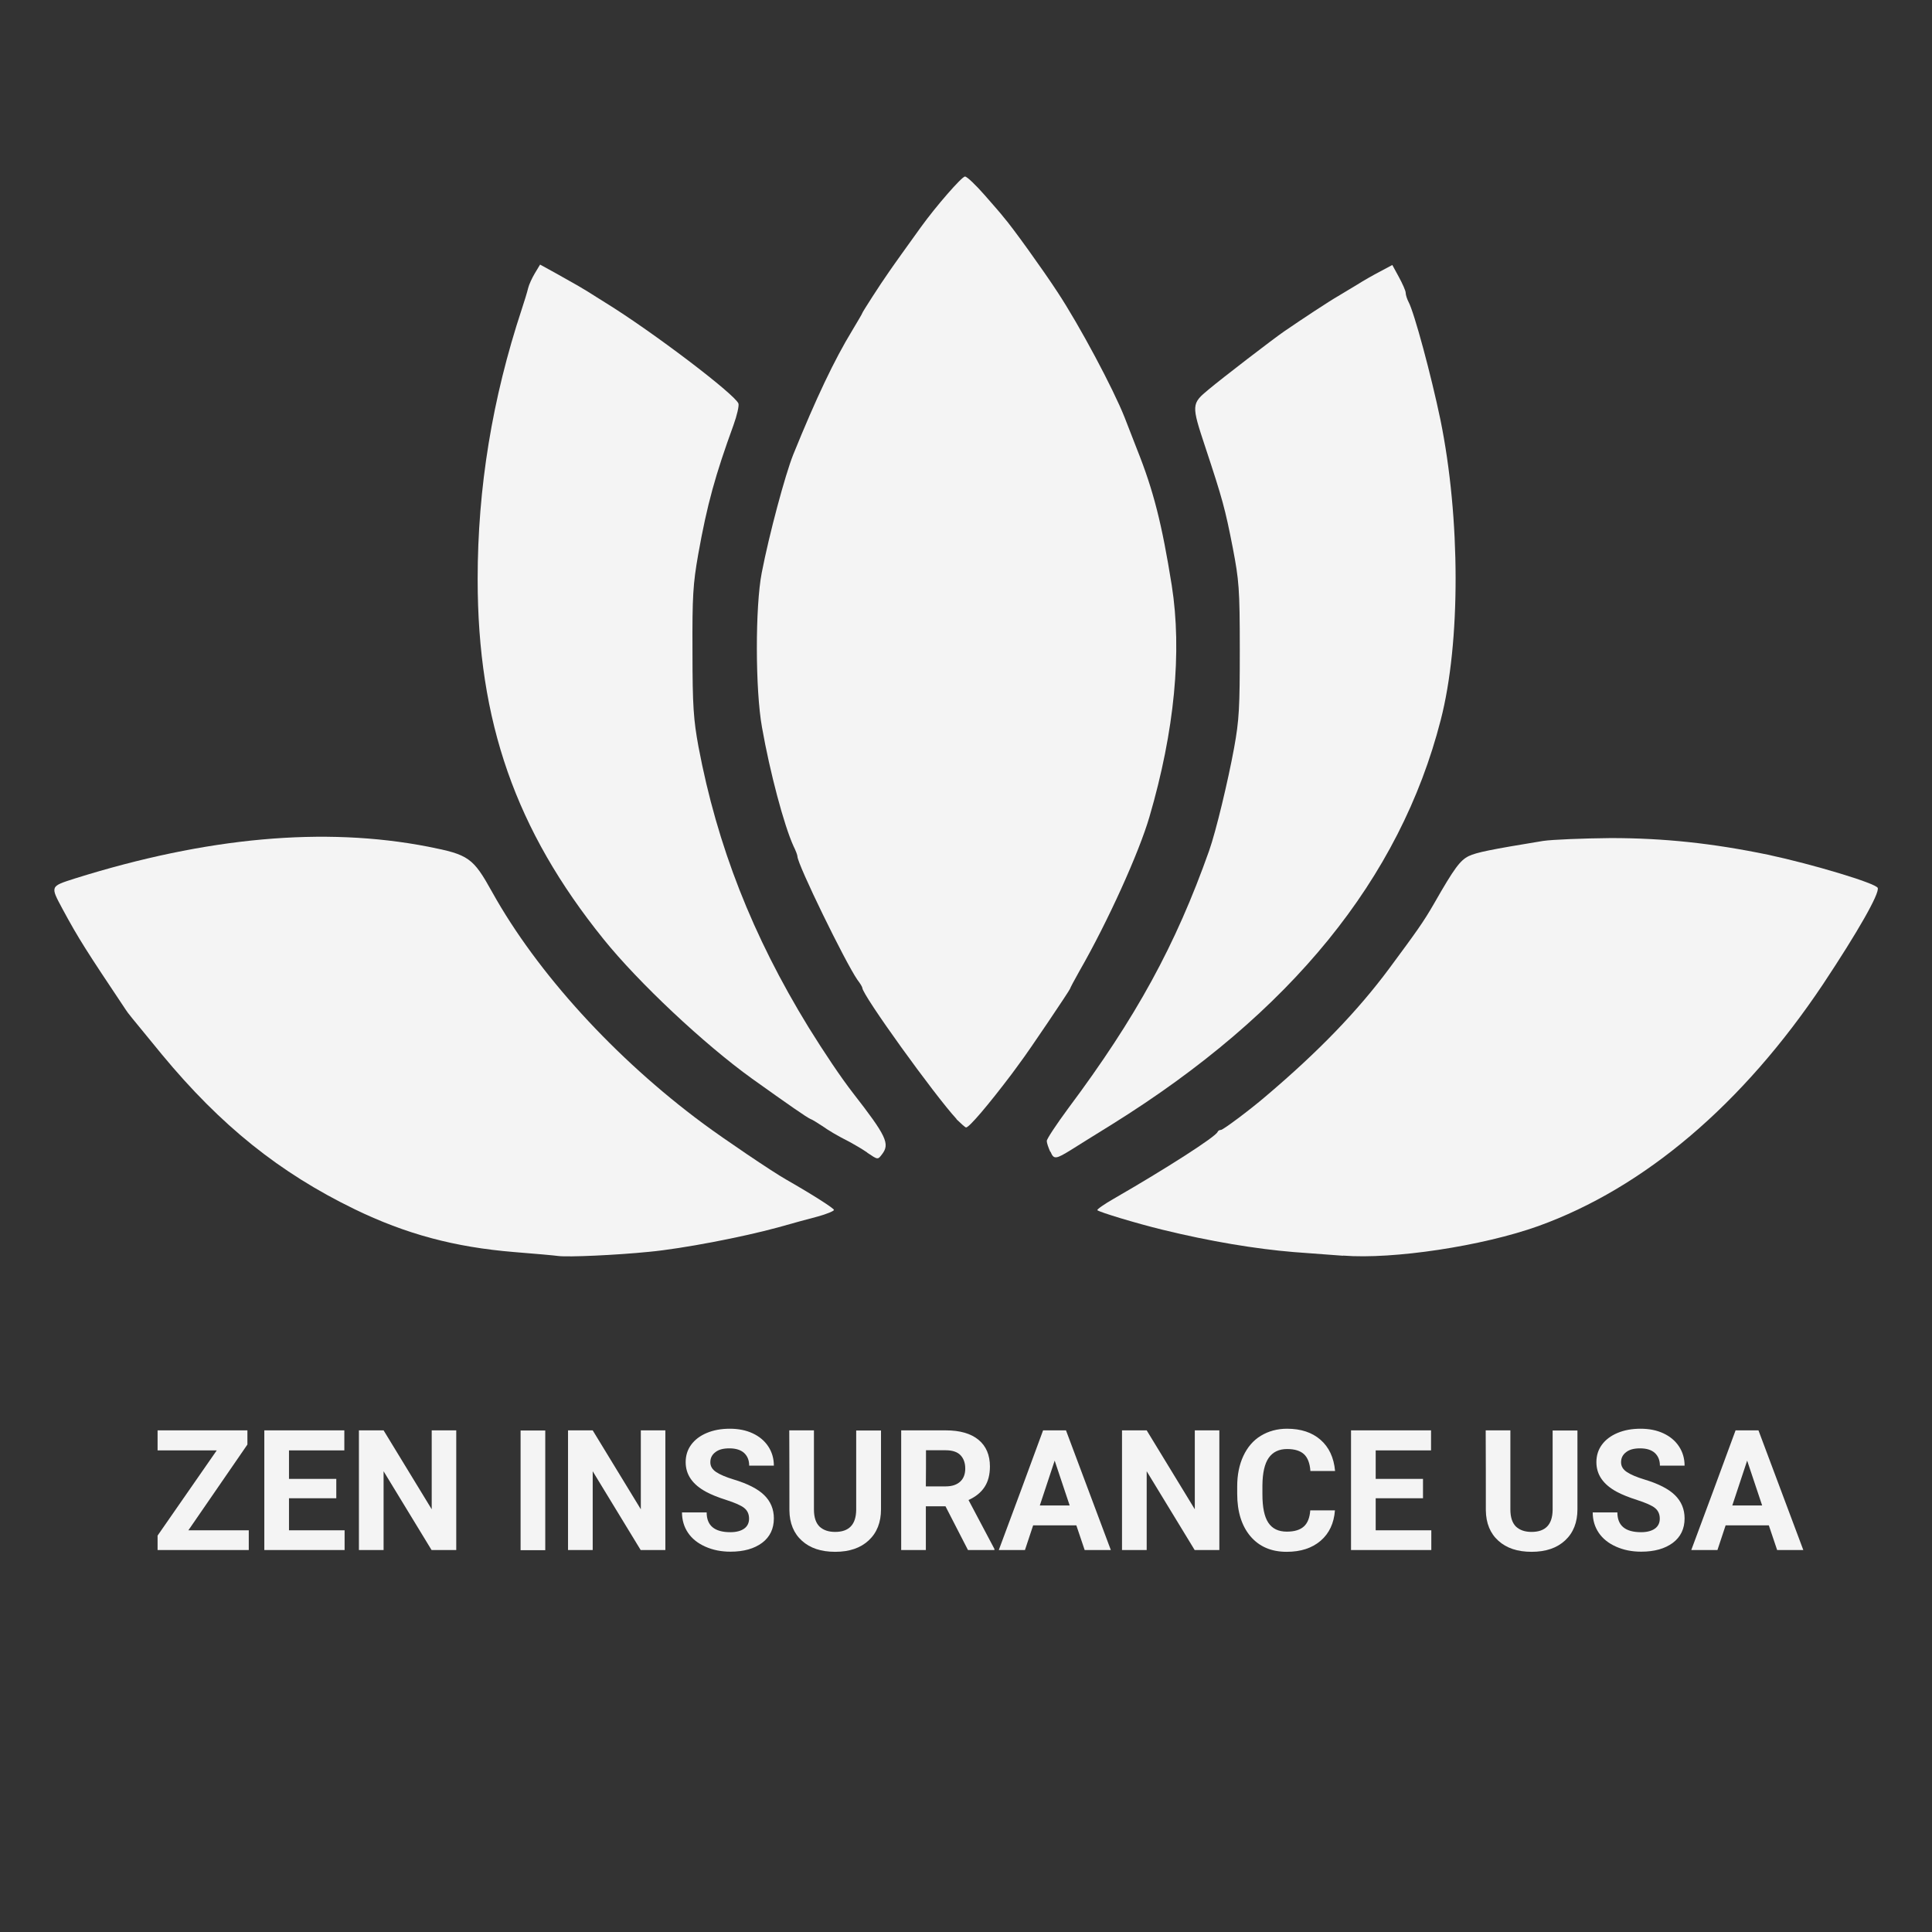
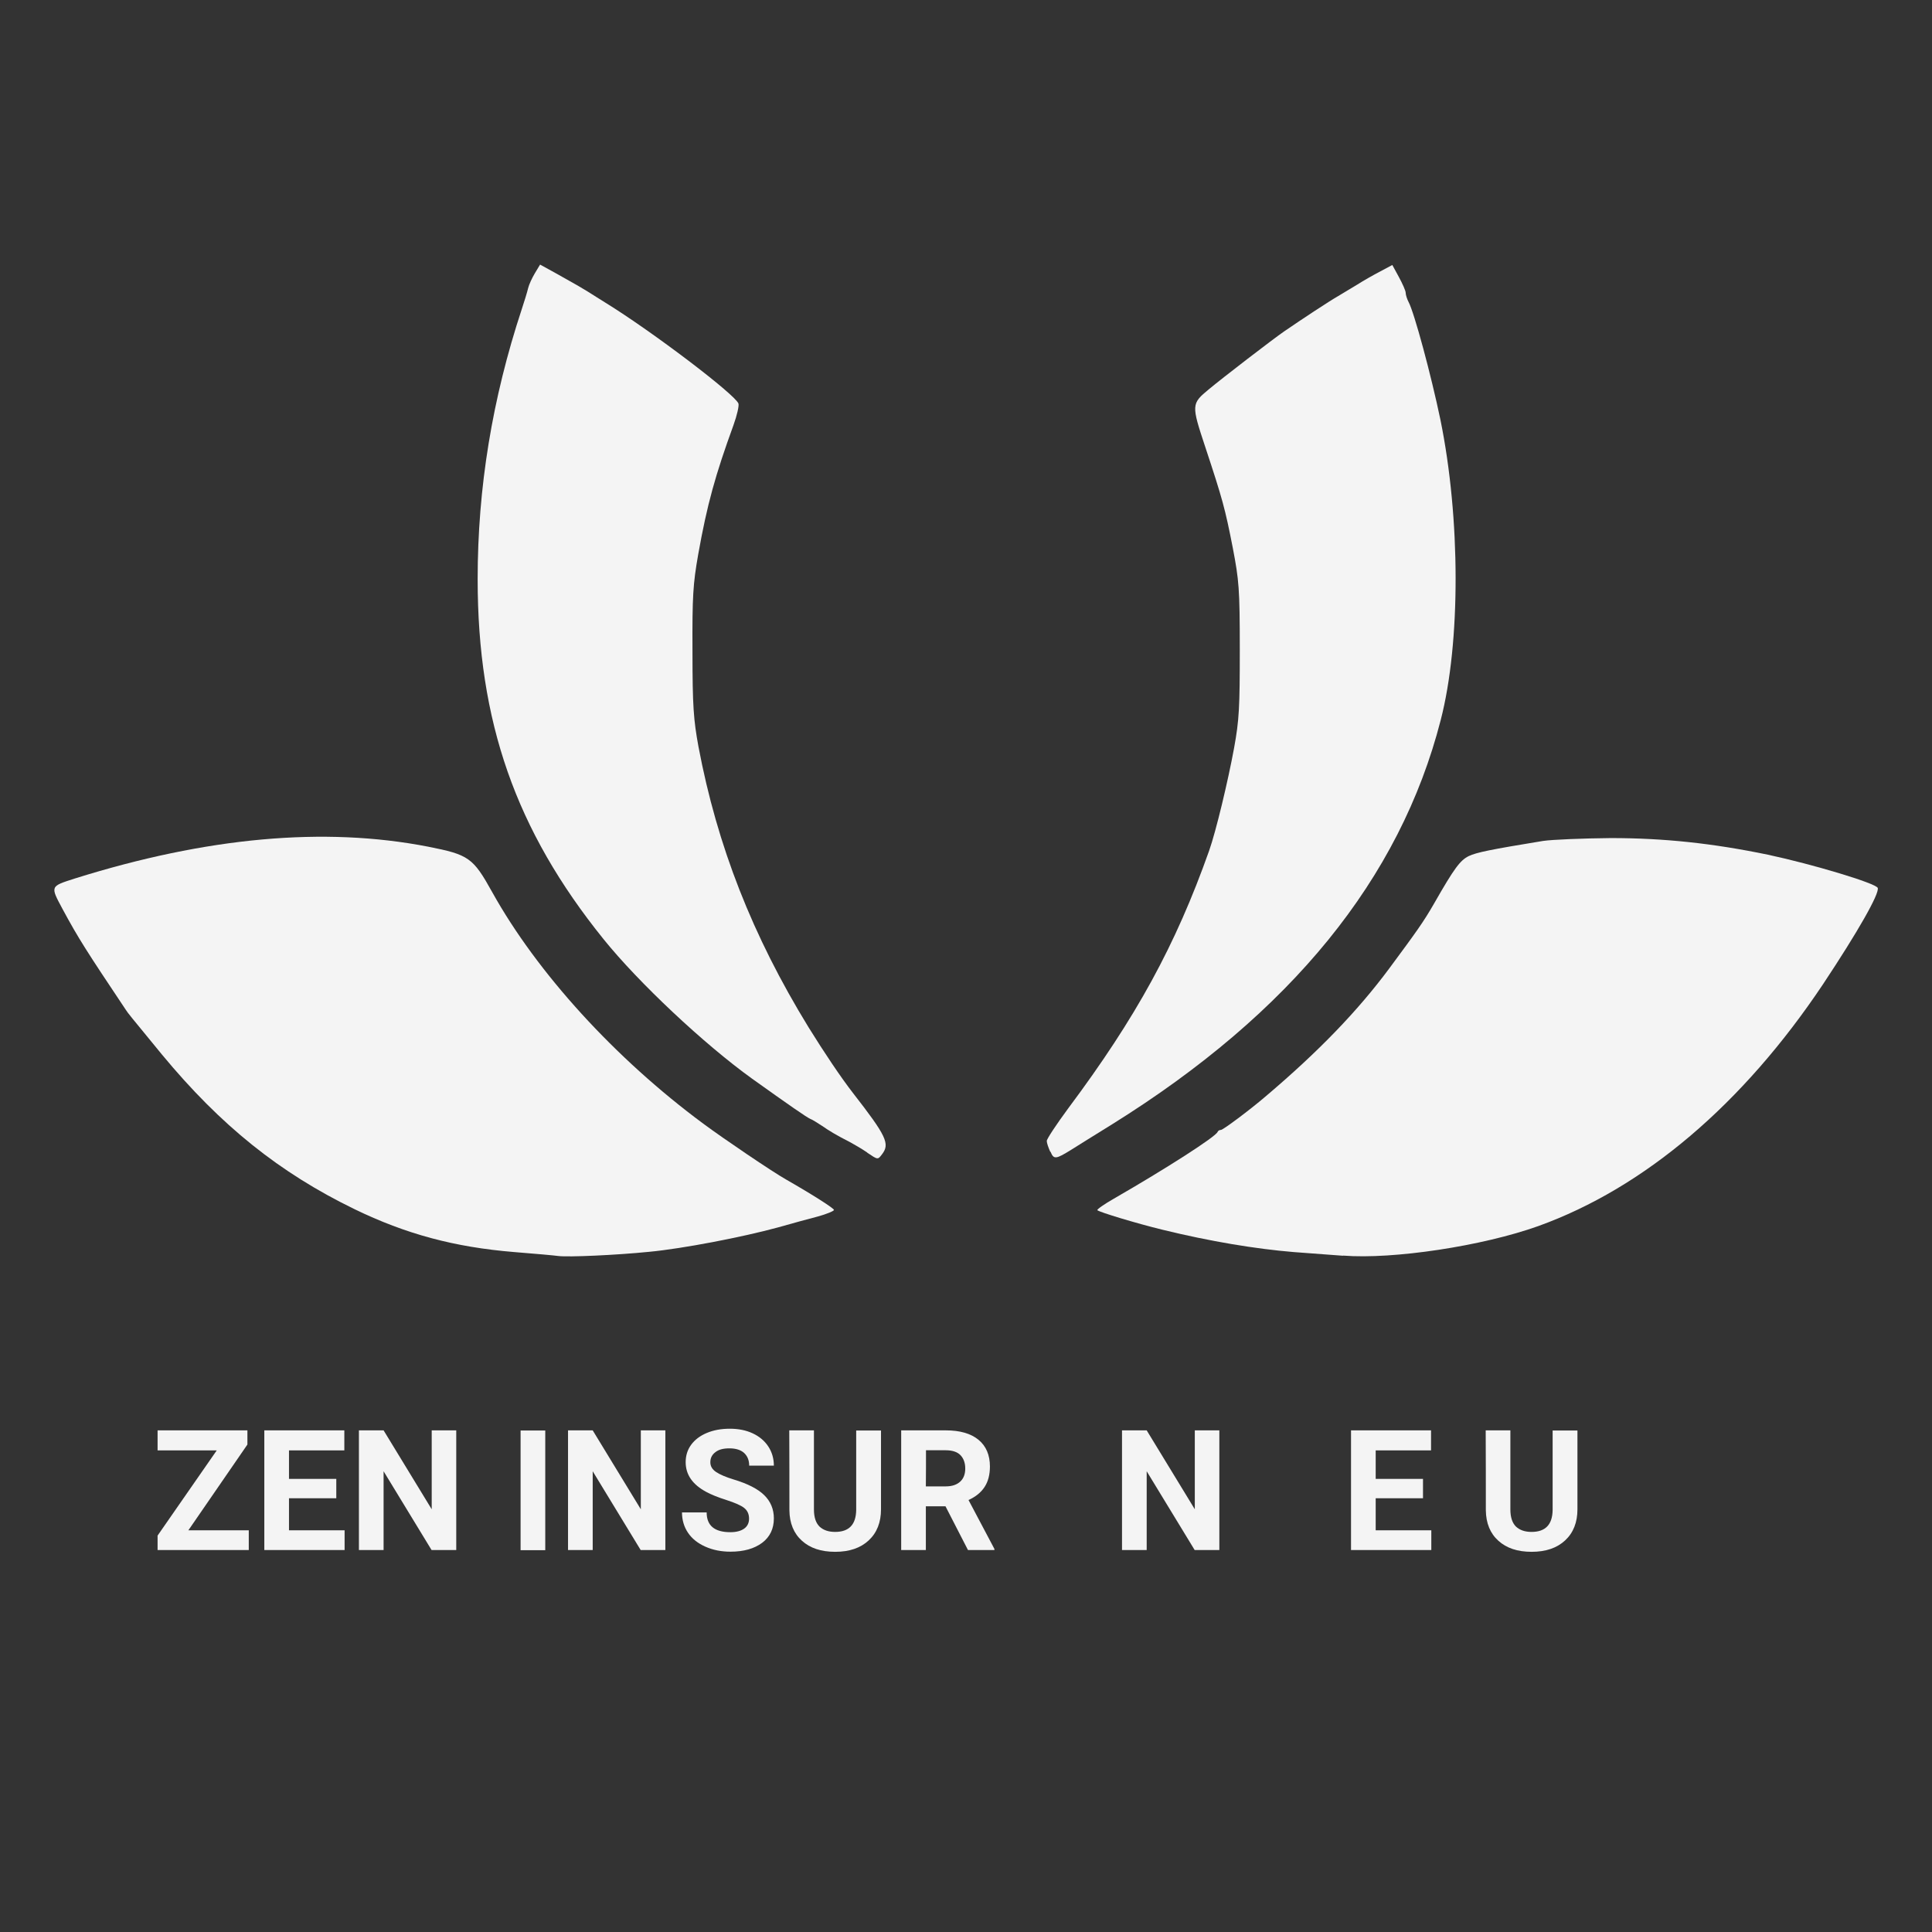
<svg xmlns="http://www.w3.org/2000/svg" viewBox="1929.135 2429.135 141.73 141.73" width="141.73" height="141.73">
  <rect x="1929.135" y="2429.135" width="141.73" height="141.73" fill="#333333" stroke="none" />
  <path fill="rgb(244, 244, 244)" stroke="none" fill-opacity="1" stroke-width="1" stroke-opacity="1" color="rgb(51, 51, 51)" font-size-adjust="none" id="tSvgd14ad368f6" title="Path 1" d="M 1970.095 2521.275 C 1969.825 2521.235 1968.375 2521.105 1966.855 2520.985 C 1962.475 2520.625 1958.905 2519.665 1955.135 2517.835 C 1949.645 2515.165 1945.335 2511.715 1941.015 2506.495 C 1938.465 2503.385 1938.595 2503.555 1938.365 2503.215 C 1935.485 2498.905 1934.895 2497.995 1933.715 2495.805 C 1932.815 2494.125 1932.805 2494.165 1934.645 2493.575 C 1944.325 2490.545 1952.925 2489.765 1960.535 2491.245 C 1963.525 2491.835 1963.835 2492.045 1965.245 2494.585 C 1968.545 2500.515 1974.265 2506.785 1980.725 2511.565 C 1982.235 2512.685 1985.795 2515.095 1986.805 2515.665 C 1988.865 2516.845 1990.315 2517.785 1990.315 2517.895 C 1990.315 2517.975 1989.785 2518.195 1989.135 2518.375 C 1988.465 2518.545 1987.175 2518.905 1986.215 2519.175 C 1983.585 2519.895 1979.205 2520.735 1976.775 2520.965C 1974.295 2521.215 1970.825 2521.365 1970.095 2521.275Z" />
  <path fill="rgb(244, 244, 244)" stroke="none" fill-opacity="1" stroke-width="1" stroke-opacity="1" color="rgb(51, 51, 51)" font-size-adjust="none" id="tSvg14fbfecbeac" title="Path 2" d="M 2027.655 2521.255 C 2027.175 2521.215 2025.555 2521.105 2024.035 2520.985 C 2021.255 2520.755 2017.915 2520.205 2014.405 2519.345 C 2012.445 2518.865 2009.815 2518.065 2009.635 2517.915 C 2009.595 2517.855 2010.135 2517.475 2010.835 2517.075 C 2014.705 2514.845 2018.305 2512.535 2018.455 2512.175 C 2018.495 2512.075 2018.605 2512.025 2018.705 2512.025 C 2018.855 2512.025 2020.805 2510.575 2022.005 2509.545 C 2025.875 2506.265 2028.735 2503.295 2031.045 2500.185 C 2033.065 2497.455 2033.545 2496.795 2034.345 2495.405 C 2035.835 2492.795 2036.255 2492.245 2036.885 2491.935 C 2037.455 2491.665 2038.485 2491.455 2042.335 2490.825 C 2043.025 2490.725 2045.255 2490.635 2047.295 2490.615 C 2051.205 2490.615 2054.765 2490.995 2058.825 2491.835 C 2062.065 2492.525 2066.775 2493.935 2066.885 2494.275 C 2067.015 2494.695 2065.435 2497.475 2062.865 2501.345 C 2056.975 2510.155 2049.755 2516.275 2041.995 2519.075 C 2037.895 2520.545 2031.335 2521.535 2027.665 2521.245C 2027.665 2521.245 2027.665 2521.245 2027.655 2521.255Z" />
  <path fill="rgb(244, 244, 244)" stroke="none" fill-opacity="1" stroke-width="1" stroke-opacity="1" color="rgb(51, 51, 51)" font-size-adjust="none" id="tSvg12c616ffc0d" title="Path 3" d="M 1992.755 2513.685 C 1992.395 2513.435 1991.845 2513.115 1991.535 2512.945 C 1990.465 2512.395 1990.015 2512.125 1989.435 2511.725 C 1989.115 2511.515 1988.725 2511.265 1988.575 2511.215 C 1988.285 2511.085 1986.995 2510.185 1984.305 2508.265 C 1980.775 2505.725 1975.975 2501.215 1973.405 2498.025 C 1966.965 2490.035 1964.175 2482.075 1964.175 2471.625 C 1964.175 2464.915 1965.245 2458.375 1967.415 2451.805 C 1967.605 2451.235 1967.815 2450.545 1967.875 2450.285 C 1967.935 2450.025 1968.165 2449.525 1968.375 2449.175 C 1968.502 2448.965 1968.628 2448.755 1968.755 2448.545 C 1969.125 2448.748 1969.495 2448.952 1969.865 2449.155 C 1971.635 2450.145 1971.695 2450.185 1972.285 2450.545 C 1972.605 2450.755 1973.165 2451.095 1973.525 2451.325 C 1977.015 2453.475 1983.035 2458.055 1983.305 2458.735 C 1983.365 2458.885 1983.205 2459.595 1982.945 2460.315 C 1981.615 2463.975 1981.015 2466.105 1980.355 2469.805 C 1979.975 2471.975 1979.915 2472.855 1979.935 2476.955 C 1979.935 2480.955 1980.015 2481.945 1980.375 2483.915 C 1981.745 2491.175 1984.325 2497.775 1988.455 2504.505 C 1989.615 2506.375 1990.815 2508.165 1991.715 2509.325 C 1994.175 2512.485 1994.425 2513.045 1993.845 2513.805 C 1993.525 2514.225 1993.545 2514.225 1992.755 2513.695 C 1992.755 2513.695 1992.755 2513.695 1992.755 2513.695C 1992.755 2513.692 1992.755 2513.688 1992.755 2513.685Z" />
  <path fill="rgb(244, 244, 244)" stroke="none" fill-opacity="1" stroke-width="1" stroke-opacity="1" color="rgb(51, 51, 51)" font-size-adjust="none" id="tSvg16c8d3719ae" title="Path 4" d="M 2006.175 2513.615 C 2006.045 2513.325 2005.925 2512.985 2005.925 2512.835 C 2005.925 2512.685 2006.635 2511.615 2007.505 2510.435 C 2012.485 2503.765 2015.375 2498.485 2017.835 2491.545 C 2018.335 2490.135 2019.225 2486.415 2019.665 2484.015 C 2020.045 2481.935 2020.085 2481.005 2020.085 2476.775 C 2020.085 2472.315 2020.025 2471.705 2019.575 2469.345 C 2019.005 2466.425 2018.815 2465.745 2017.555 2461.935 C 2016.525 2458.825 2016.525 2458.755 2017.825 2457.685 C 2018.755 2456.905 2022.575 2453.965 2023.355 2453.435 C 2024.635 2452.555 2026.655 2451.225 2027.285 2450.865 C 2027.645 2450.655 2028.295 2450.255 2028.715 2450.005 C 2029.135 2449.735 2029.875 2449.315 2030.375 2449.055 C 2030.675 2448.895 2030.975 2448.735 2031.275 2448.575 C 2031.435 2448.868 2031.595 2449.162 2031.755 2449.455 C 2032.025 2449.955 2032.255 2450.465 2032.255 2450.615 C 2032.255 2450.765 2032.355 2451.075 2032.465 2451.285 C 2032.885 2452.065 2034.125 2456.665 2034.805 2459.935 C 2036.275 2467.145 2036.295 2476.275 2034.825 2481.955 C 2031.835 2493.605 2023.845 2503.435 2010.715 2511.615 C 2009.515 2512.355 2008.175 2513.195 2007.745 2513.465 C 2006.585 2514.185 2006.445 2514.205 2006.205 2513.635C 2006.195 2513.628 2006.185 2513.622 2006.175 2513.615Z" />
-   <path fill="rgb(244, 244, 244)" stroke="none" fill-opacity="1" stroke-width="1" stroke-opacity="1" color="rgb(51, 51, 51)" font-size-adjust="none" id="tSvg12456c790e" title="Path 5" d="M 1999.315 2511.235 C 1997.715 2509.505 1992.395 2502.125 1992.395 2501.605 C 1992.395 2501.545 1992.245 2501.285 1992.035 2501.015 C 1991.135 2499.715 1987.635 2492.535 1987.635 2491.965 C 1987.635 2491.865 1987.505 2491.525 1987.345 2491.205 C 1986.655 2489.695 1985.615 2485.795 1985.035 2482.495 C 1984.535 2479.735 1984.535 2473.615 1985.015 2471.155 C 1985.565 2468.315 1986.735 2463.965 1987.325 2462.485 C 1989.005 2458.345 1990.335 2455.545 1991.655 2453.375 C 1992.055 2452.705 1992.395 2452.135 1992.395 2452.095 C 1992.395 2452.035 1993.765 2449.905 1994.305 2449.145 C 1994.495 2448.855 1995.925 2446.855 1996.685 2445.805 C 1997.795 2444.265 1999.695 2442.085 1999.925 2442.085 C 2000.075 2442.085 2000.725 2442.715 2001.375 2443.455 C 2002.045 2444.215 2002.675 2444.945 2002.765 2445.075 C 2003.375 2445.765 2005.645 2448.925 2006.715 2450.565 C 2008.335 2453.025 2010.795 2457.635 2011.635 2459.755 C 2011.825 2460.255 2012.245 2461.315 2012.545 2462.095 C 2013.765 2465.145 2014.375 2467.585 2015.095 2472.085 C 2015.855 2476.925 2015.305 2482.745 2013.455 2489.065 C 2012.695 2491.675 2010.405 2496.745 2008.325 2500.365 C 2007.945 2501.035 2007.635 2501.625 2007.635 2501.665 C 2007.635 2501.745 2004.545 2506.335 2003.975 2507.075 C 2003.785 2507.345 2003.495 2507.725 2003.345 2507.935 C 2001.645 2510.185 2000.235 2511.845 2000.005 2511.845 C 1999.945 2511.845 1999.625 2511.555 1999.295 2511.235C 1999.295 2511.235 1999.295 2511.235 1999.315 2511.235Z" />
  <path fill="rgb(244, 244, 244)" stroke="none" fill-opacity="1" stroke-width="1" stroke-opacity="1" color="rgb(51, 51, 51)" font-size-adjust="none" id="tSvg102d34ecdb" title="Path 6" d="M 1942.955 2541.395 C 1944.432 2541.395 1945.908 2541.395 1947.385 2541.395 C 1947.385 2541.878 1947.385 2542.362 1947.385 2542.845 C 1945.155 2542.845 1942.925 2542.845 1940.695 2542.845 C 1940.695 2542.492 1940.695 2542.138 1940.695 2541.785 C 1942.142 2539.702 1943.588 2537.618 1945.035 2535.535 C 1943.588 2535.535 1942.142 2535.535 1940.695 2535.535 C 1940.695 2535.045 1940.695 2534.555 1940.695 2534.065 C 1942.892 2534.065 1945.088 2534.065 1947.285 2534.065 C 1947.285 2534.412 1947.285 2534.758 1947.285 2535.105C 1945.842 2537.202 1944.398 2539.298 1942.955 2541.395Z" />
  <path fill="rgb(244, 244, 244)" stroke="none" fill-opacity="1" stroke-width="1" stroke-opacity="1" color="rgb(51, 51, 51)" font-size-adjust="none" id="tSvg5cccb9e927" title="Path 7" d="M 1954.395 2534.065 C 1954.395 2534.555 1954.395 2535.045 1954.395 2535.535 C 1953.042 2535.535 1951.688 2535.535 1950.335 2535.535 C 1950.335 2536.232 1950.335 2536.928 1950.335 2537.625 C 1951.492 2537.625 1952.648 2537.625 1953.805 2537.625 C 1953.805 2538.098 1953.805 2538.572 1953.805 2539.045 C 1952.648 2539.045 1951.492 2539.045 1950.335 2539.045 C 1950.335 2539.828 1950.335 2540.612 1950.335 2541.395 C 1951.695 2541.395 1953.055 2541.395 1954.415 2541.395 C 1954.415 2541.878 1954.415 2542.362 1954.415 2542.845 C 1952.452 2542.845 1950.488 2542.845 1948.525 2542.845 C 1948.525 2539.918 1948.525 2536.992 1948.525 2534.065C 1950.482 2534.065 1952.438 2534.065 1954.395 2534.065Z" />
  <path fill="rgb(244, 244, 244)" stroke="none" fill-opacity="1" stroke-width="1" stroke-opacity="1" color="rgb(51, 51, 51)" font-size-adjust="none" id="tSvgfea7307675" title="Path 8" d="M 1957.275 2534.065 C 1958.452 2535.995 1959.628 2537.925 1960.805 2539.855 C 1960.805 2537.925 1960.805 2535.995 1960.805 2534.065 C 1961.405 2534.065 1962.005 2534.065 1962.605 2534.065 C 1962.605 2536.992 1962.605 2539.918 1962.605 2542.845 C 1962.002 2542.845 1961.398 2542.845 1960.795 2542.845 C 1959.622 2540.918 1958.448 2538.992 1957.275 2537.065 C 1957.275 2538.992 1957.275 2540.918 1957.275 2542.845 C 1956.672 2542.845 1956.068 2542.845 1955.465 2542.845 C 1955.465 2539.918 1955.465 2536.992 1955.465 2534.065C 1956.068 2534.065 1956.672 2534.065 1957.275 2534.065Z" />
  <path fill="rgb(244, 244, 244)" stroke="none" fill-opacity="1" stroke-width="1" stroke-opacity="1" color="rgb(51, 51, 51)" font-size-adjust="none" id="tSvgf89a074349" title="Path 9" d="M 1969.135 2542.855 C 1968.532 2542.855 1967.928 2542.855 1967.325 2542.855 C 1967.325 2539.928 1967.325 2537.002 1967.325 2534.075 C 1967.928 2534.075 1968.532 2534.075 1969.135 2534.075C 1969.135 2537.002 1969.135 2539.928 1969.135 2542.855Z" />
  <path fill="rgb(244, 244, 244)" stroke="none" fill-opacity="1" stroke-width="1" stroke-opacity="1" color="rgb(51, 51, 51)" font-size-adjust="none" id="tSvg1195e232d1e" title="Path 10" d="M 1972.615 2534.065 C 1973.792 2535.995 1974.968 2537.925 1976.145 2539.855 C 1976.145 2537.925 1976.145 2535.995 1976.145 2534.065 C 1976.745 2534.065 1977.345 2534.065 1977.945 2534.065 C 1977.945 2536.992 1977.945 2539.918 1977.945 2542.845 C 1977.342 2542.845 1976.738 2542.845 1976.135 2542.845 C 1974.962 2540.918 1973.788 2538.992 1972.615 2537.065 C 1972.615 2538.992 1972.615 2540.918 1972.615 2542.845 C 1972.012 2542.845 1971.408 2542.845 1970.805 2542.845 C 1970.805 2539.918 1970.805 2536.992 1970.805 2534.065C 1971.408 2534.065 1972.012 2534.065 1972.615 2534.065Z" />
  <path fill="rgb(244, 244, 244)" stroke="none" fill-opacity="1" stroke-width="1" stroke-opacity="1" color="rgb(51, 51, 51)" font-size-adjust="none" id="tSvgde8b91edf8" title="Path 11" d="M 1979.155 2540.085 C 1979.762 2540.085 1980.368 2540.085 1980.975 2540.085 C 1980.975 2541.055 1981.555 2541.535 1982.715 2541.535 C 1983.145 2541.535 1983.485 2541.445 1983.725 2541.275 C 1983.965 2541.105 1984.085 2540.855 1984.085 2540.545 C 1984.085 2540.205 1983.965 2539.945 1983.725 2539.755 C 1983.485 2539.565 1983.045 2539.375 1982.425 2539.175 C 1981.795 2538.975 1981.305 2538.775 1980.935 2538.575 C 1979.935 2538.035 1979.435 2537.315 1979.435 2536.395 C 1979.435 2535.925 1979.565 2535.495 1979.835 2535.125 C 1980.105 2534.755 1980.485 2534.465 1980.985 2534.255 C 1981.485 2534.045 1982.045 2533.945 1982.675 2533.945 C 1983.305 2533.945 1983.865 2534.055 1984.355 2534.285 C 1984.845 2534.515 1985.225 2534.835 1985.495 2535.245 C 1985.765 2535.655 1985.905 2536.125 1985.905 2536.655 C 1985.302 2536.655 1984.698 2536.655 1984.095 2536.655 C 1984.095 2536.255 1983.965 2535.945 1983.715 2535.715 C 1983.465 2535.495 1983.105 2535.385 1982.645 2535.385 C 1982.185 2535.385 1981.855 2535.475 1981.615 2535.665 C 1981.365 2535.855 1981.245 2536.095 1981.245 2536.405 C 1981.245 2536.695 1981.385 2536.935 1981.675 2537.125 C 1981.965 2537.315 1982.385 2537.495 1982.945 2537.665 C 1983.975 2537.975 1984.725 2538.355 1985.195 2538.815 C 1985.665 2539.275 1985.905 2539.845 1985.905 2540.525 C 1985.905 2541.285 1985.615 2541.885 1985.045 2542.315 C 1984.465 2542.745 1983.695 2542.965 1982.725 2542.965 C 1982.045 2542.965 1981.435 2542.845 1980.875 2542.595 C 1980.315 2542.345 1979.895 2542.005 1979.605 2541.575 C 1979.315 2541.145 1979.165 2540.645 1979.165 2540.075C 1979.162 2540.078 1979.158 2540.082 1979.155 2540.085Z" />
  <path fill="rgb(244, 244, 244)" stroke="none" fill-opacity="1" stroke-width="1" stroke-opacity="1" color="rgb(51, 51, 51)" font-size-adjust="none" id="tSvg1312ab3056c" title="Path 12" d="M 1987.035 2534.065 C 1987.638 2534.065 1988.242 2534.065 1988.845 2534.065 C 1988.845 2535.998 1988.845 2537.932 1988.845 2539.865 C 1988.845 2540.445 1988.985 2540.855 1989.255 2541.125 C 1989.535 2541.385 1989.915 2541.515 1990.395 2541.515 C 1991.415 2541.515 1991.925 2540.985 1991.945 2539.915 C 1991.945 2537.968 1991.945 2536.022 1991.945 2534.075 C 1992.552 2534.075 1993.158 2534.075 1993.765 2534.075 C 1993.765 2536.002 1993.765 2537.928 1993.765 2539.855 C 1993.765 2540.815 1993.465 2541.575 1992.865 2542.135 C 1992.265 2542.695 1991.445 2542.975 1990.405 2542.975 C 1989.365 2542.975 1988.565 2542.705 1987.965 2542.165 C 1987.365 2541.625 1987.055 2540.875 1987.045 2539.925C 1987.045 2537.975 1987.045 2536.025 1987.035 2534.065Z" />
  <path fill="rgb(244, 244, 244)" stroke="none" fill-opacity="1" stroke-width="1" stroke-opacity="1" color="rgb(51, 51, 51)" font-size-adjust="none" id="tSvgb19bdb278f" title="Path 13" d="M 1998.515 2534.065 C 1999.555 2534.065 2000.355 2534.295 2000.915 2534.755 C 2001.475 2535.215 2001.755 2535.875 2001.755 2536.715 C 2001.755 2537.315 2001.625 2537.815 2001.365 2538.215 C 2001.105 2538.615 2000.715 2538.935 2000.185 2539.175 C 2000.818 2540.372 2001.452 2541.568 2002.085 2542.765 C 2002.085 2542.792 2002.085 2542.818 2002.085 2542.845 C 2001.438 2542.845 2000.792 2542.845 2000.145 2542.845 C 1999.595 2541.775 1999.045 2540.705 1998.495 2539.635 C 1998.015 2539.635 1997.535 2539.635 1997.055 2539.635 C 1997.055 2540.705 1997.055 2541.775 1997.055 2542.845 C 1996.452 2542.845 1995.848 2542.845 1995.245 2542.845 C 1995.245 2539.918 1995.245 2536.992 1995.245 2534.065C 1996.332 2534.065 1997.418 2534.065 1998.515 2534.065Z M 1997.055 2538.175 C 1997.542 2538.175 1998.028 2538.175 1998.515 2538.175 C 1998.975 2538.175 1999.325 2538.055 1999.575 2537.825 C 1999.825 2537.595 1999.945 2537.275 1999.945 2536.865 C 1999.945 2536.455 1999.825 2536.125 1999.595 2535.885 C 1999.365 2535.645 1998.995 2535.525 1998.515 2535.525 C 1998.032 2535.525 1997.548 2535.525 1997.065 2535.525C 1997.065 2536.405 1997.065 2537.285 1997.055 2538.175Z" />
-   <path fill="rgb(244, 244, 244)" stroke="none" fill-opacity="1" stroke-width="1" stroke-opacity="1" color="rgb(51, 51, 51)" font-size-adjust="none" id="tSvge9f76f45c6" title="Path 14" d="M 2005.655 2534.065 C 2006.215 2534.065 2006.775 2534.065 2007.335 2534.065 C 2008.432 2536.992 2009.528 2539.918 2010.625 2542.845 C 2009.985 2542.845 2009.345 2542.845 2008.705 2542.845 C 2008.502 2542.242 2008.298 2541.638 2008.095 2541.035 C 2007.038 2541.035 2005.982 2541.035 2004.925 2541.035 C 2004.725 2541.638 2004.525 2542.242 2004.325 2542.845 C 2003.685 2542.845 2003.045 2542.845 2002.405 2542.845C 2003.495 2539.918 2004.585 2536.992 2005.655 2534.065Z M 2007.605 2539.575 C 2007.238 2538.478 2006.872 2537.382 2006.505 2536.285 C 2006.142 2537.382 2005.778 2538.478 2005.415 2539.575C 2006.148 2539.575 2006.882 2539.575 2007.605 2539.575Z" />
  <path fill="rgb(244, 244, 244)" stroke="none" fill-opacity="1" stroke-width="1" stroke-opacity="1" color="rgb(51, 51, 51)" font-size-adjust="none" id="tSvg11ce63d8d95" title="Path 15" d="M 2013.255 2534.065 C 2014.432 2535.995 2015.608 2537.925 2016.785 2539.855 C 2016.785 2537.925 2016.785 2535.995 2016.785 2534.065 C 2017.385 2534.065 2017.985 2534.065 2018.585 2534.065 C 2018.585 2536.992 2018.585 2539.918 2018.585 2542.845 C 2017.982 2542.845 2017.378 2542.845 2016.775 2542.845 C 2015.602 2540.918 2014.428 2538.992 2013.255 2537.065 C 2013.255 2538.992 2013.255 2540.918 2013.255 2542.845 C 2012.652 2542.845 2012.048 2542.845 2011.445 2542.845 C 2011.445 2539.918 2011.445 2536.992 2011.445 2534.065C 2012.048 2534.065 2012.652 2534.065 2013.255 2534.065Z" />
-   <path fill="rgb(244, 244, 244)" stroke="none" fill-opacity="1" stroke-width="1" stroke-opacity="1" color="rgb(51, 51, 51)" font-size-adjust="none" id="tSvg131c87d8499" title="Path 16" d="M 2019.895 2538.175 C 2019.895 2537.335 2020.045 2536.585 2020.345 2535.945 C 2020.645 2535.305 2021.065 2534.805 2021.625 2534.465 C 2022.185 2534.125 2022.825 2533.945 2023.555 2533.945 C 2024.565 2533.945 2025.385 2534.215 2026.005 2534.755 C 2026.625 2535.295 2026.985 2536.055 2027.075 2537.045 C 2026.472 2537.045 2025.868 2537.045 2025.265 2537.045 C 2025.225 2536.475 2025.065 2536.065 2024.795 2535.815 C 2024.525 2535.565 2024.115 2535.435 2023.555 2535.435 C 2022.955 2535.435 2022.505 2535.655 2022.205 2536.085 C 2021.905 2536.515 2021.755 2537.185 2021.745 2538.095 C 2021.745 2538.315 2021.745 2538.535 2021.745 2538.755 C 2021.745 2539.705 2021.885 2540.395 2022.175 2540.835 C 2022.465 2541.275 2022.915 2541.495 2023.535 2541.495 C 2024.095 2541.495 2024.515 2541.365 2024.785 2541.115 C 2025.065 2540.865 2025.215 2540.465 2025.255 2539.935 C 2025.858 2539.935 2026.462 2539.935 2027.065 2539.935 C 2026.995 2540.875 2026.645 2541.625 2026.015 2542.165 C 2025.385 2542.705 2024.555 2542.975 2023.525 2542.975 C 2022.395 2542.975 2021.515 2542.595 2020.865 2541.835 C 2020.225 2541.075 2019.895 2540.035 2019.895 2538.715C 2019.895 2538.535 2019.895 2538.355 2019.895 2538.175Z" />
  <path fill="rgb(244, 244, 244)" stroke="none" fill-opacity="1" stroke-width="1" stroke-opacity="1" color="rgb(51, 51, 51)" font-size-adjust="none" id="tSvgfff042e567" title="Path 17" d="M 2034.115 2534.065 C 2034.115 2534.555 2034.115 2535.045 2034.115 2535.535 C 2032.762 2535.535 2031.408 2535.535 2030.055 2535.535 C 2030.055 2536.232 2030.055 2536.928 2030.055 2537.625 C 2031.212 2537.625 2032.368 2537.625 2033.525 2537.625 C 2033.525 2538.098 2033.525 2538.572 2033.525 2539.045 C 2032.368 2539.045 2031.212 2539.045 2030.055 2539.045 C 2030.055 2539.828 2030.055 2540.612 2030.055 2541.395 C 2031.415 2541.395 2032.775 2541.395 2034.135 2541.395 C 2034.135 2541.878 2034.135 2542.362 2034.135 2542.845 C 2032.172 2542.845 2030.208 2542.845 2028.245 2542.845 C 2028.245 2539.918 2028.245 2536.992 2028.245 2534.065C 2030.202 2534.065 2032.158 2534.065 2034.115 2534.065Z" />
  <path fill="rgb(244, 244, 244)" stroke="none" fill-opacity="1" stroke-width="1" stroke-opacity="1" color="rgb(51, 51, 51)" font-size-adjust="none" id="tSvg175602e0daf" title="Path 18" d="M 2038.125 2534.065 C 2038.728 2534.065 2039.332 2534.065 2039.935 2534.065 C 2039.935 2535.998 2039.935 2537.932 2039.935 2539.865 C 2039.935 2540.445 2040.075 2540.855 2040.345 2541.125 C 2040.625 2541.385 2041.005 2541.515 2041.485 2541.515 C 2042.505 2541.515 2043.015 2540.985 2043.035 2539.915 C 2043.035 2537.968 2043.035 2536.022 2043.035 2534.075 C 2043.642 2534.075 2044.248 2534.075 2044.855 2534.075 C 2044.855 2536.002 2044.855 2537.928 2044.855 2539.855 C 2044.855 2540.815 2044.555 2541.575 2043.955 2542.135 C 2043.355 2542.695 2042.535 2542.975 2041.495 2542.975 C 2040.455 2542.975 2039.655 2542.705 2039.055 2542.165 C 2038.455 2541.625 2038.145 2540.875 2038.135 2539.925C 2038.135 2537.975 2038.135 2536.025 2038.125 2534.065Z" />
-   <path fill="rgb(244, 244, 244)" stroke="none" fill-opacity="1" stroke-width="1" stroke-opacity="1" color="rgb(51, 51, 51)" font-size-adjust="none" id="tSvg66905f1fb2" title="Path 19" d="M 2045.965 2540.085 C 2046.572 2540.085 2047.178 2540.085 2047.785 2540.085 C 2047.785 2541.055 2048.365 2541.535 2049.525 2541.535 C 2049.955 2541.535 2050.295 2541.445 2050.535 2541.275 C 2050.775 2541.105 2050.895 2540.855 2050.895 2540.545 C 2050.895 2540.205 2050.775 2539.945 2050.535 2539.755 C 2050.295 2539.565 2049.855 2539.375 2049.235 2539.175 C 2048.615 2538.975 2048.115 2538.775 2047.745 2538.575 C 2046.745 2538.035 2046.245 2537.315 2046.245 2536.395 C 2046.245 2535.925 2046.375 2535.495 2046.645 2535.125 C 2046.915 2534.755 2047.295 2534.465 2047.795 2534.255 C 2048.295 2534.045 2048.855 2533.945 2049.485 2533.945 C 2050.115 2533.945 2050.675 2534.055 2051.165 2534.285 C 2051.655 2534.515 2052.035 2534.835 2052.305 2535.245 C 2052.575 2535.655 2052.715 2536.125 2052.715 2536.655 C 2052.112 2536.655 2051.508 2536.655 2050.905 2536.655 C 2050.905 2536.255 2050.775 2535.945 2050.525 2535.715 C 2050.275 2535.495 2049.915 2535.385 2049.455 2535.385 C 2048.995 2535.385 2048.665 2535.475 2048.425 2535.665 C 2048.175 2535.855 2048.055 2536.095 2048.055 2536.405 C 2048.055 2536.695 2048.195 2536.935 2048.485 2537.125 C 2048.775 2537.315 2049.195 2537.495 2049.755 2537.665 C 2050.785 2537.975 2051.535 2538.355 2052.005 2538.815 C 2052.475 2539.275 2052.715 2539.845 2052.715 2540.525 C 2052.715 2541.285 2052.425 2541.885 2051.855 2542.315 C 2051.275 2542.745 2050.505 2542.965 2049.535 2542.965 C 2048.855 2542.965 2048.245 2542.845 2047.685 2542.595 C 2047.125 2542.345 2046.705 2542.005 2046.415 2541.575 C 2046.125 2541.145 2045.975 2540.645 2045.975 2540.075C 2045.972 2540.078 2045.968 2540.082 2045.965 2540.085Z" />
-   <path fill="rgb(244, 244, 244)" stroke="none" fill-opacity="1" stroke-width="1" stroke-opacity="1" color="rgb(51, 51, 51)" font-size-adjust="none" id="tSvg9d4de2e625" title="Path 20" d="M 2056.455 2534.065 C 2057.015 2534.065 2057.575 2534.065 2058.135 2534.065 C 2059.232 2536.992 2060.328 2539.918 2061.425 2542.845 C 2060.785 2542.845 2060.145 2542.845 2059.505 2542.845 C 2059.302 2542.242 2059.098 2541.638 2058.895 2541.035 C 2057.838 2541.035 2056.782 2541.035 2055.725 2541.035 C 2055.525 2541.638 2055.325 2542.242 2055.125 2542.845 C 2054.485 2542.845 2053.845 2542.845 2053.205 2542.845C 2054.295 2539.918 2055.385 2536.992 2056.455 2534.065Z M 2058.405 2539.575 C 2058.038 2538.478 2057.672 2537.382 2057.305 2536.285 C 2056.942 2537.382 2056.578 2538.478 2056.215 2539.575C 2056.948 2539.575 2057.682 2539.575 2058.405 2539.575Z" />
  <defs> </defs>
</svg>